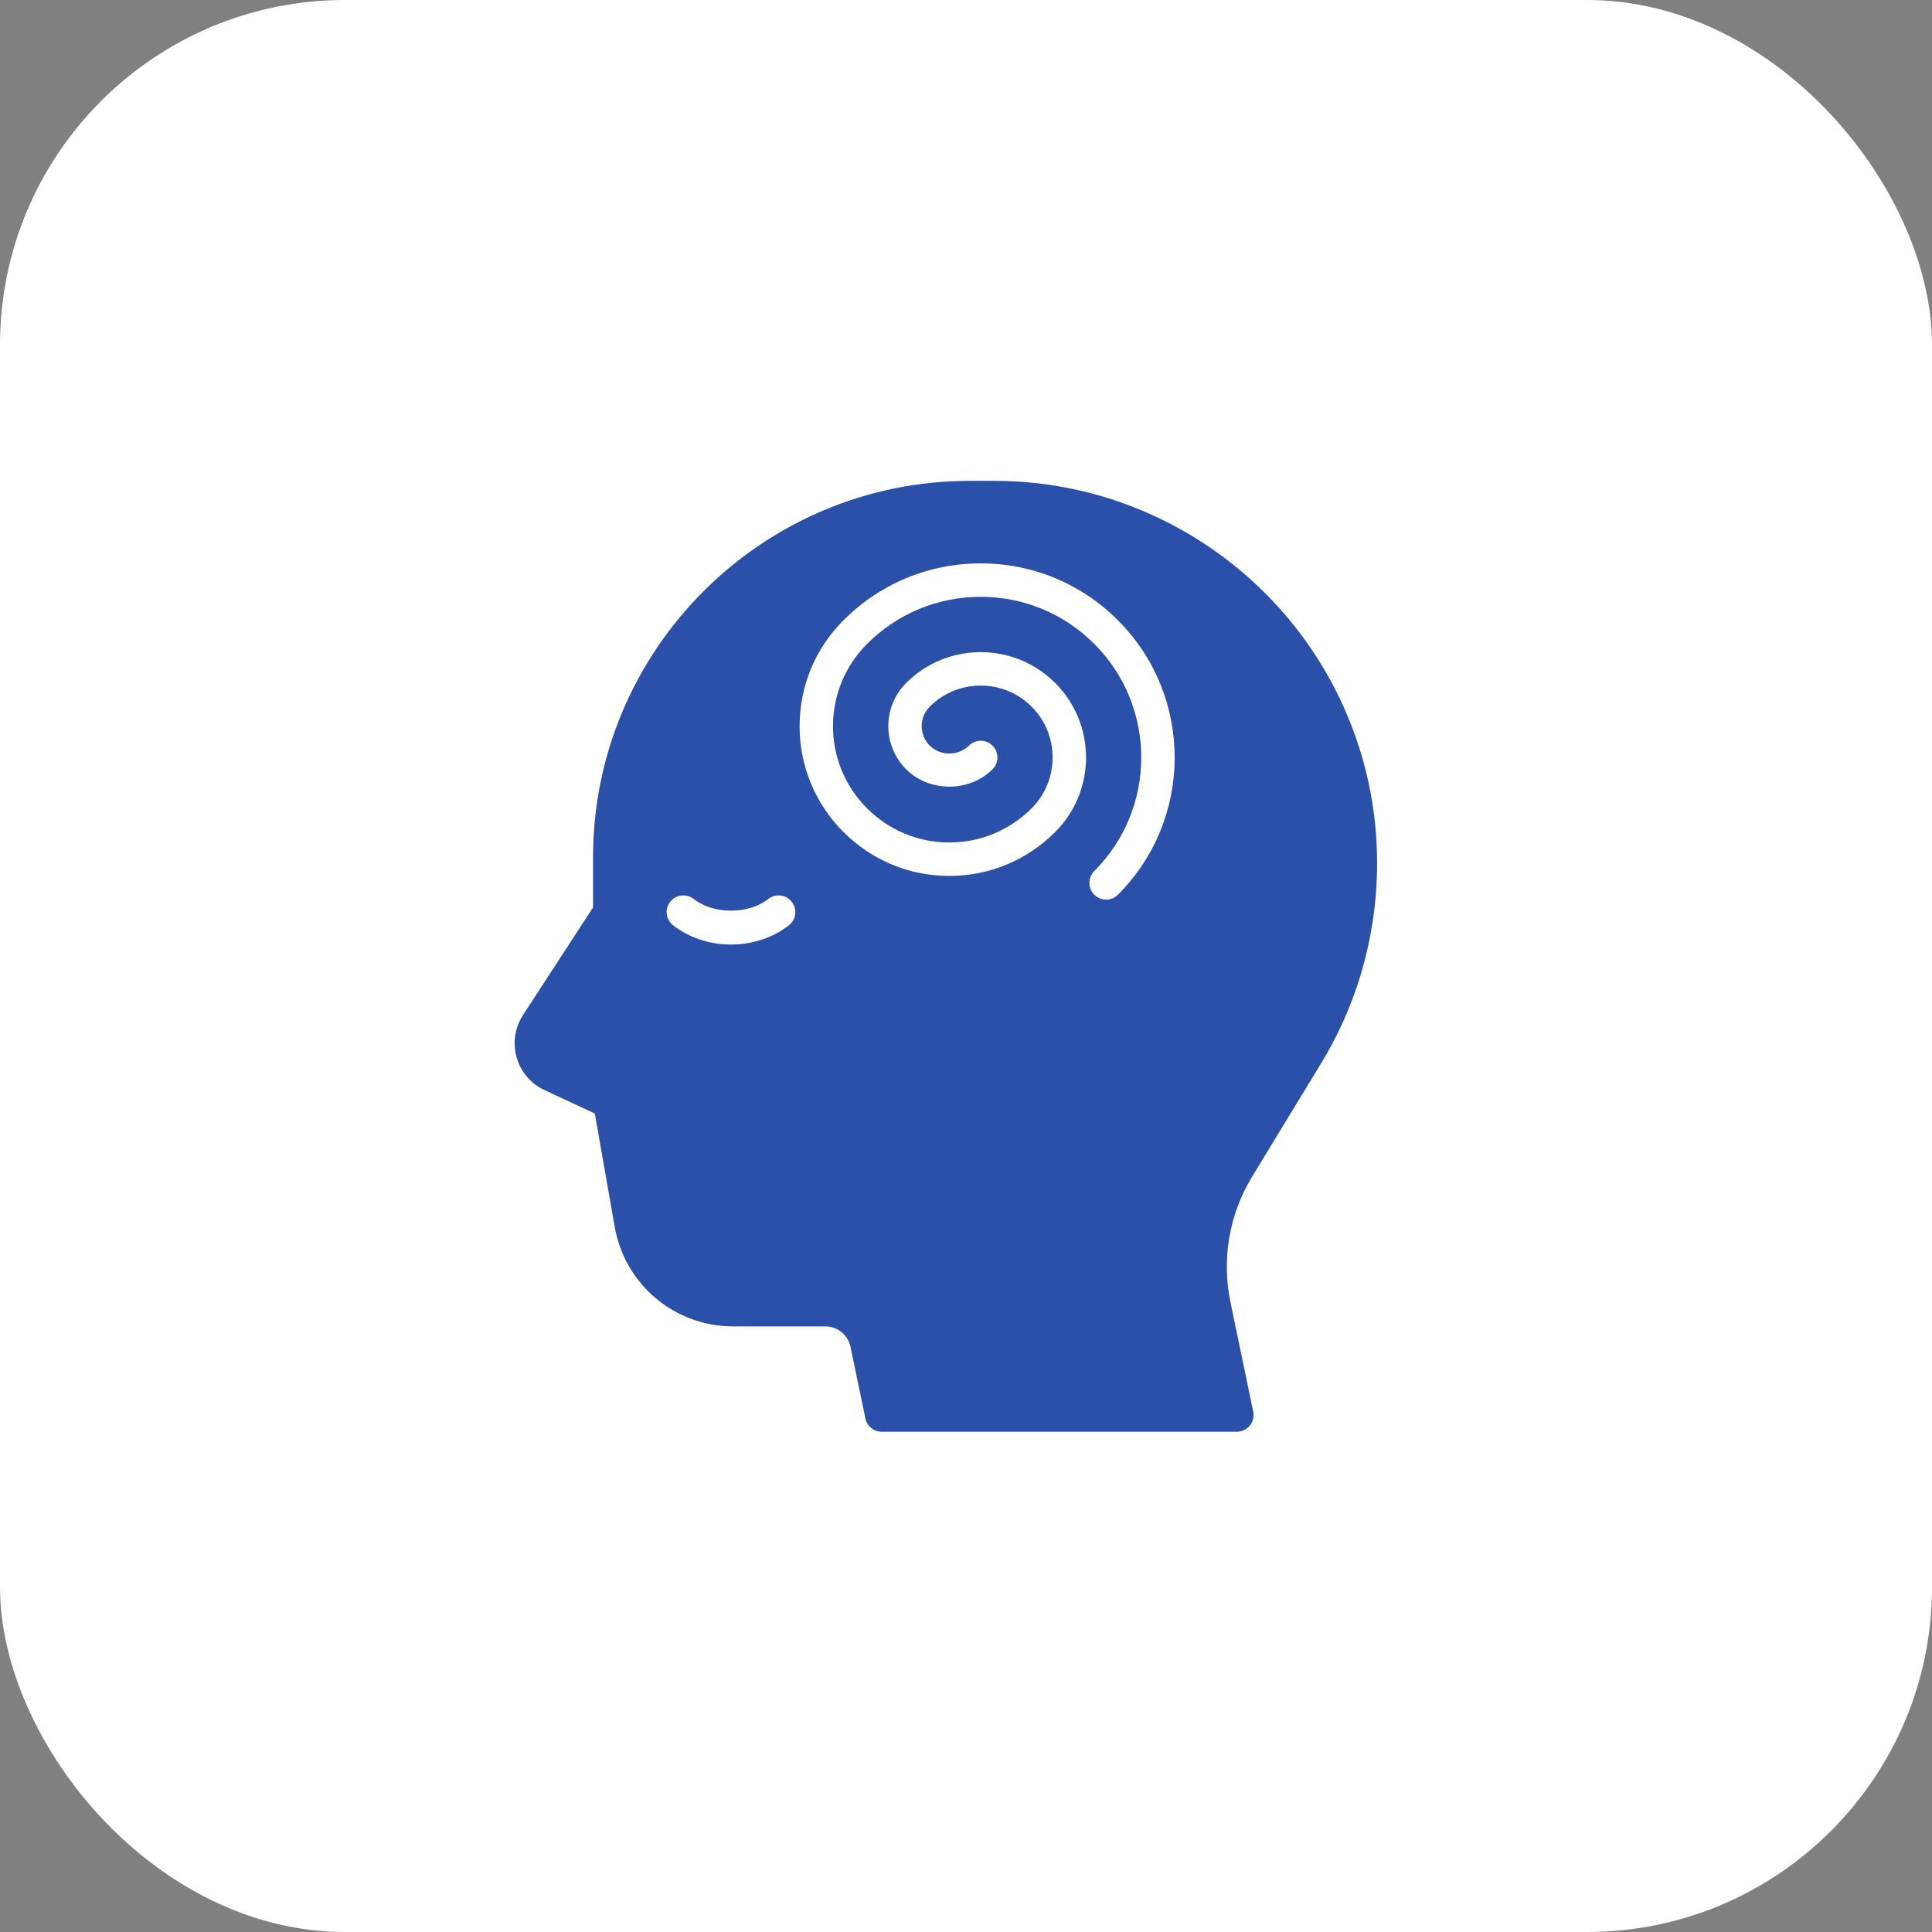
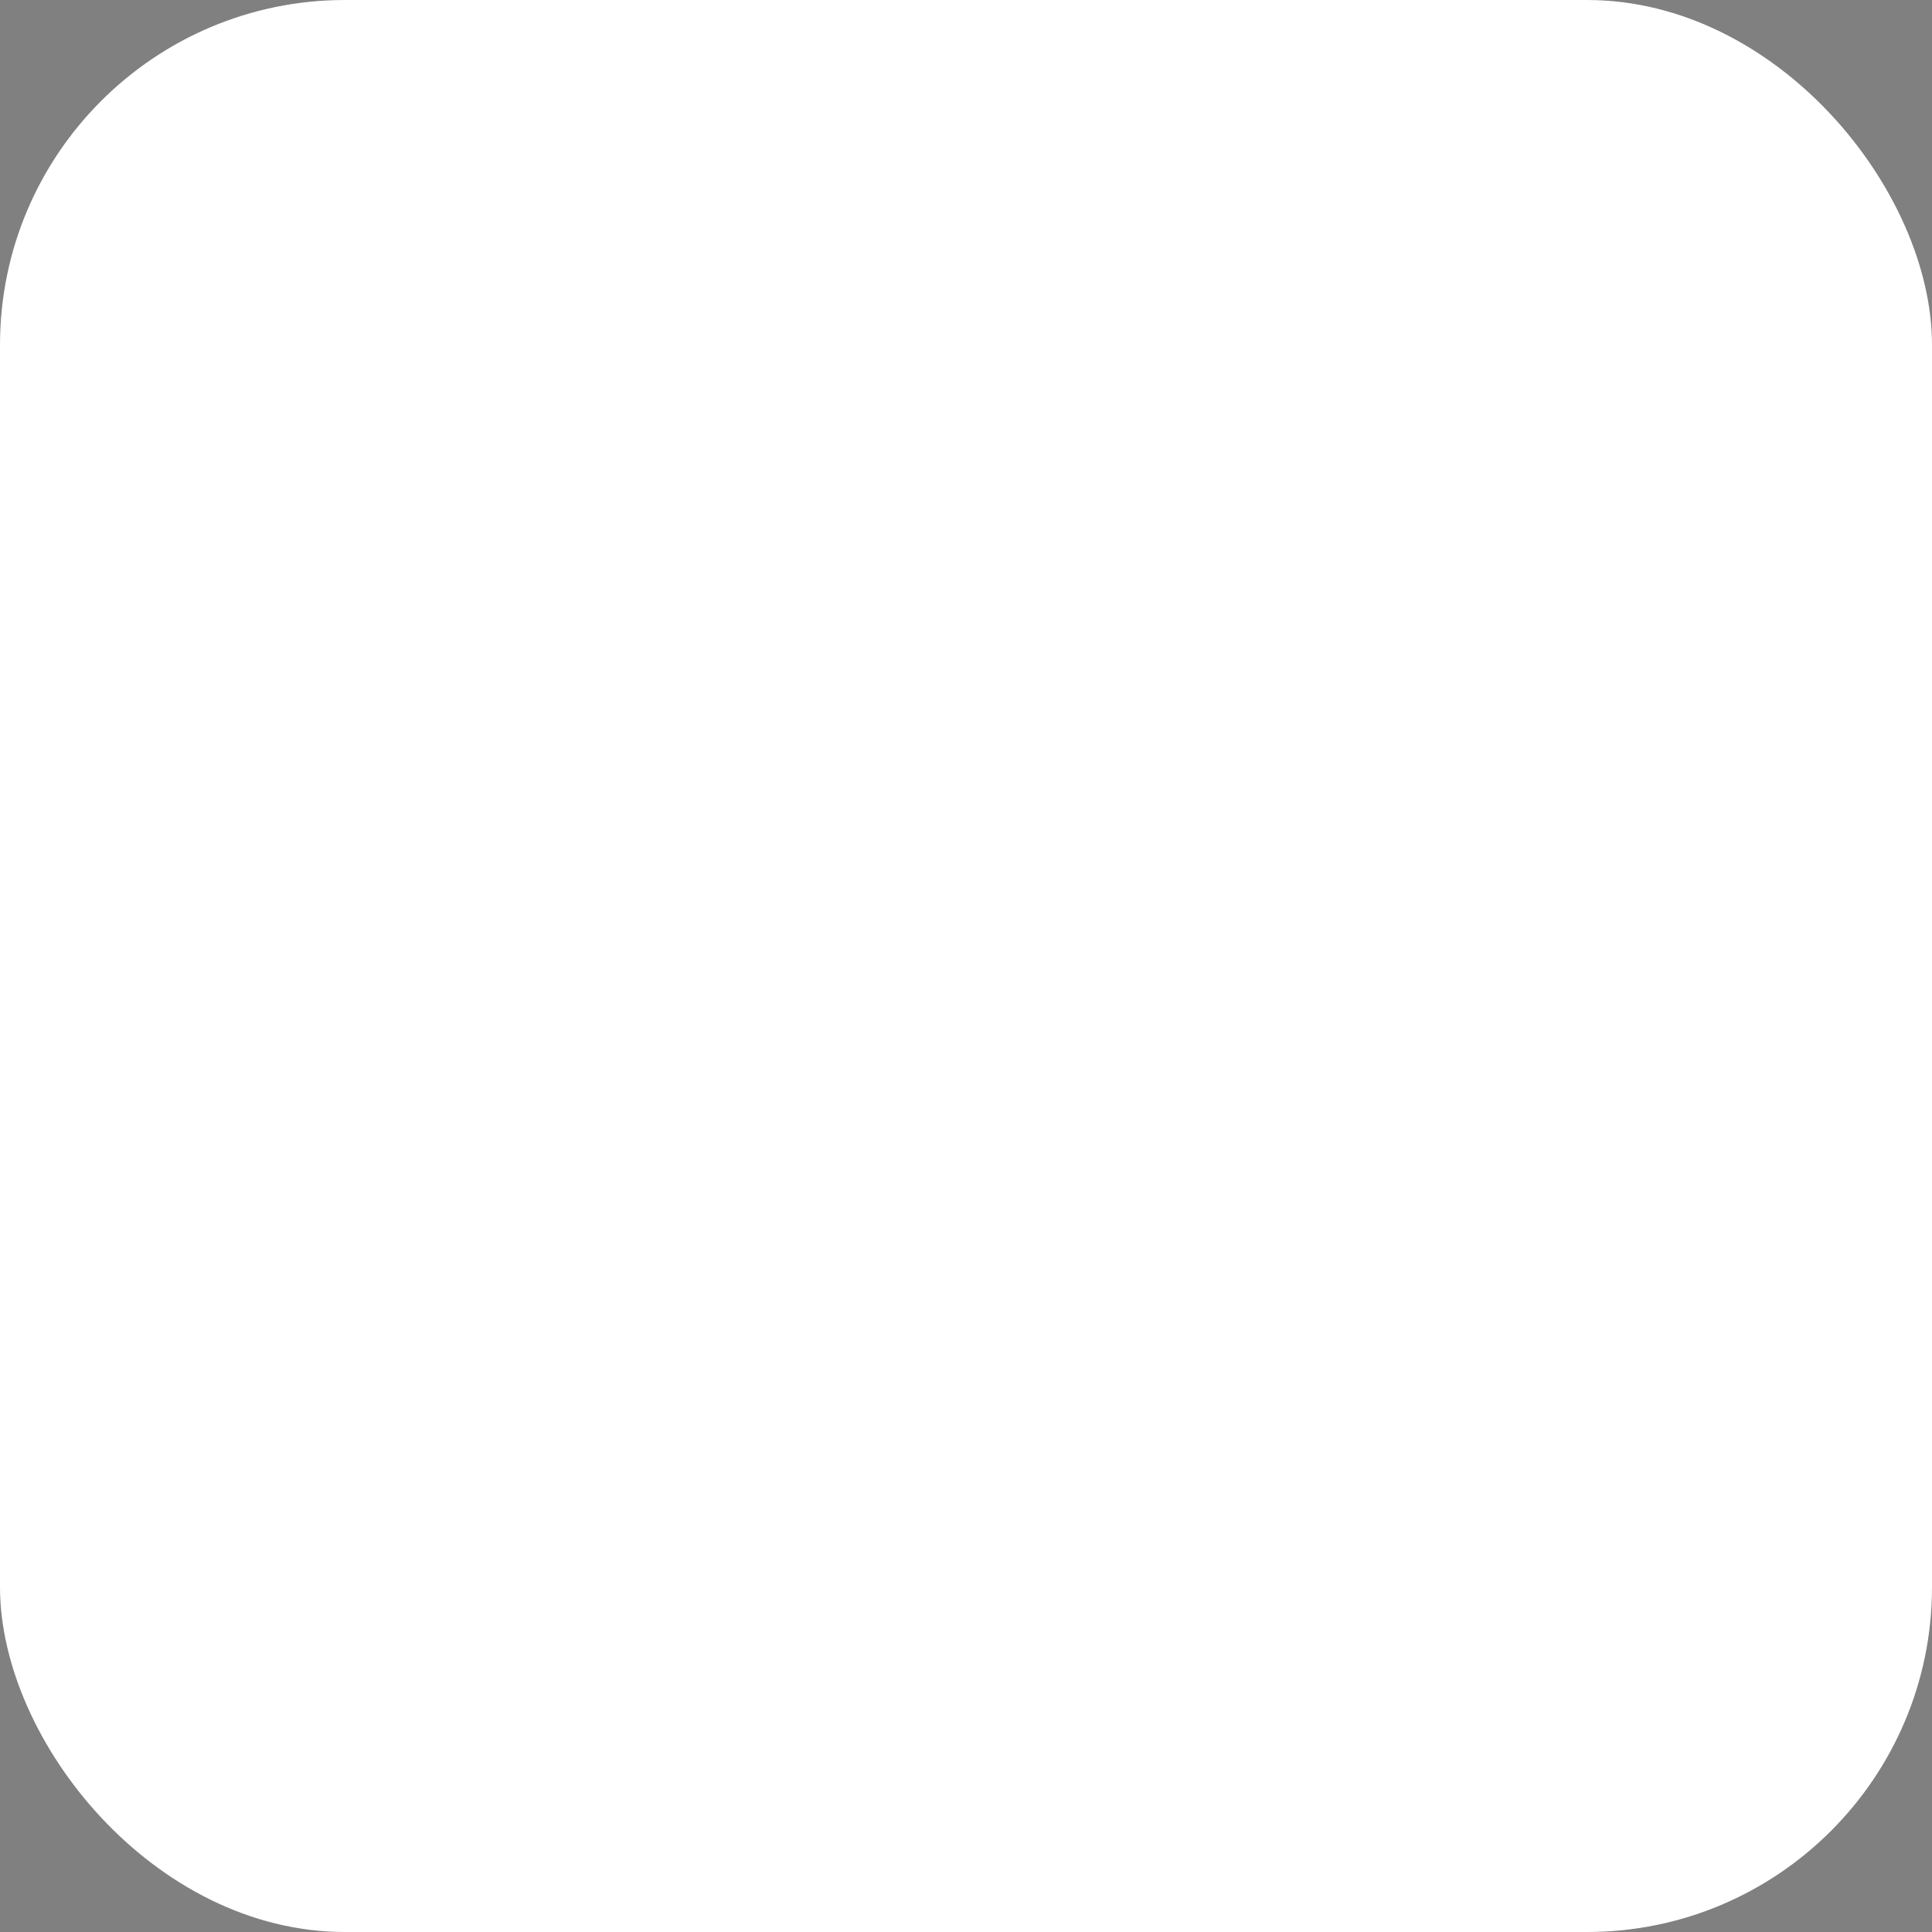
<svg xmlns="http://www.w3.org/2000/svg" width="56" height="56" viewBox="0 0 56 56" fill="none">
  <rect x="0" y="0" width="56" height="56" fill="#808080" stroke="none" />
  <rect width="56" height="56" rx="10" fill="white" />
-   <path d="M38.303 30.804C39.87 28.229 40.322 25.081 39.543 22.167C38.246 17.321 33.838 13.938 28.822 13.938H28.107C22.087 13.938 17.189 18.835 17.189 24.855V26.303L15.159 29.423C14.922 29.787 14.855 30.236 14.975 30.653C15.095 31.07 15.389 31.415 15.783 31.597L17.241 32.276L17.818 35.563C18.111 37.234 19.556 38.447 21.253 38.447H23.925C24.275 38.447 24.581 38.696 24.652 39.038L25.084 41.114C25.13 41.339 25.328 41.5 25.558 41.5H35.851C35.996 41.5 36.135 41.434 36.227 41.321C36.319 41.208 36.355 41.06 36.325 40.917L35.666 37.746C35.406 36.492 35.629 35.199 36.295 34.104L38.303 30.804ZM22.866 26.82C22.404 27.18 21.809 27.378 21.188 27.378C20.567 27.378 19.971 27.18 19.51 26.82C19.299 26.656 19.261 26.352 19.425 26.141C19.59 25.93 19.894 25.892 20.105 26.056C20.689 26.51 21.686 26.511 22.271 26.056C22.482 25.891 22.786 25.93 22.95 26.141C23.115 26.352 23.077 26.656 22.866 26.82ZM32.403 25.934C32.309 26.029 32.185 26.076 32.061 26.076C31.937 26.076 31.813 26.029 31.718 25.934C31.529 25.745 31.529 25.439 31.718 25.249C33.534 23.434 33.534 20.479 31.718 18.663C30.838 17.783 29.669 17.299 28.426 17.299C27.183 17.299 26.014 17.783 25.133 18.663C24.496 19.301 24.145 20.147 24.145 21.048C24.145 21.947 24.496 22.794 25.133 23.431C25.771 24.069 26.617 24.42 27.517 24.42C28.417 24.42 29.263 24.068 29.901 23.431C30.714 22.617 30.714 21.295 29.901 20.481C29.087 19.668 27.764 19.668 26.951 20.481C26.638 20.793 26.638 21.302 26.951 21.614C27.253 21.917 27.78 21.917 28.083 21.614C28.272 21.424 28.579 21.424 28.768 21.614C28.958 21.803 28.958 22.109 28.768 22.299C28.1 22.968 26.934 22.968 26.266 22.299C25.576 21.608 25.576 20.486 26.266 19.796C27.457 18.605 29.395 18.605 30.585 19.796C31.777 20.987 31.777 22.925 30.585 24.116C29.765 24.936 28.676 25.389 27.517 25.389C26.358 25.389 25.269 24.936 24.448 24.116C23.628 23.296 23.177 22.206 23.177 21.048C23.177 19.889 23.628 18.799 24.448 17.979C25.512 16.915 26.924 16.33 28.426 16.33C29.928 16.33 31.341 16.915 32.403 17.979C34.597 20.172 34.597 23.741 32.403 25.934Z" fill="#2B50AA" />
</svg>